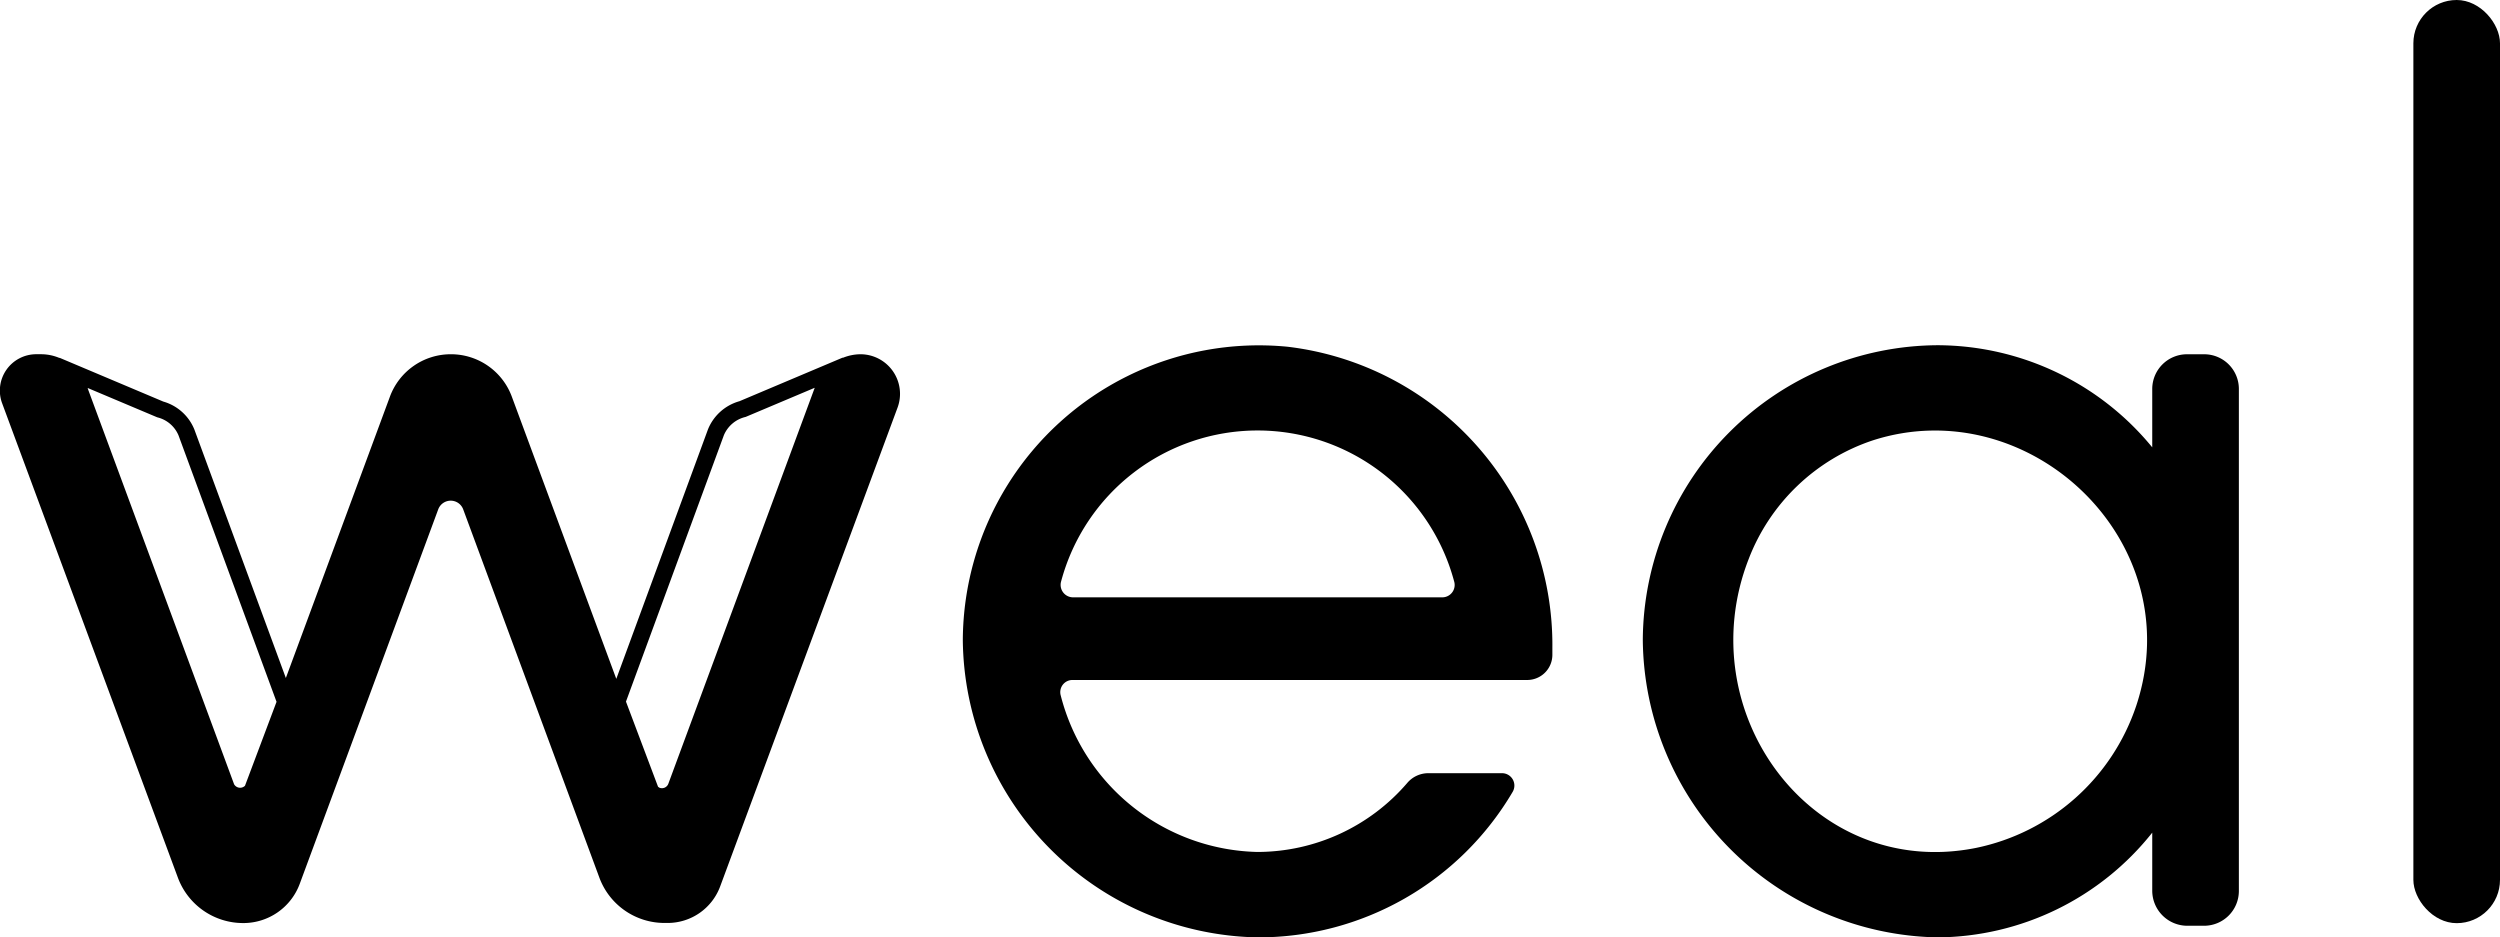
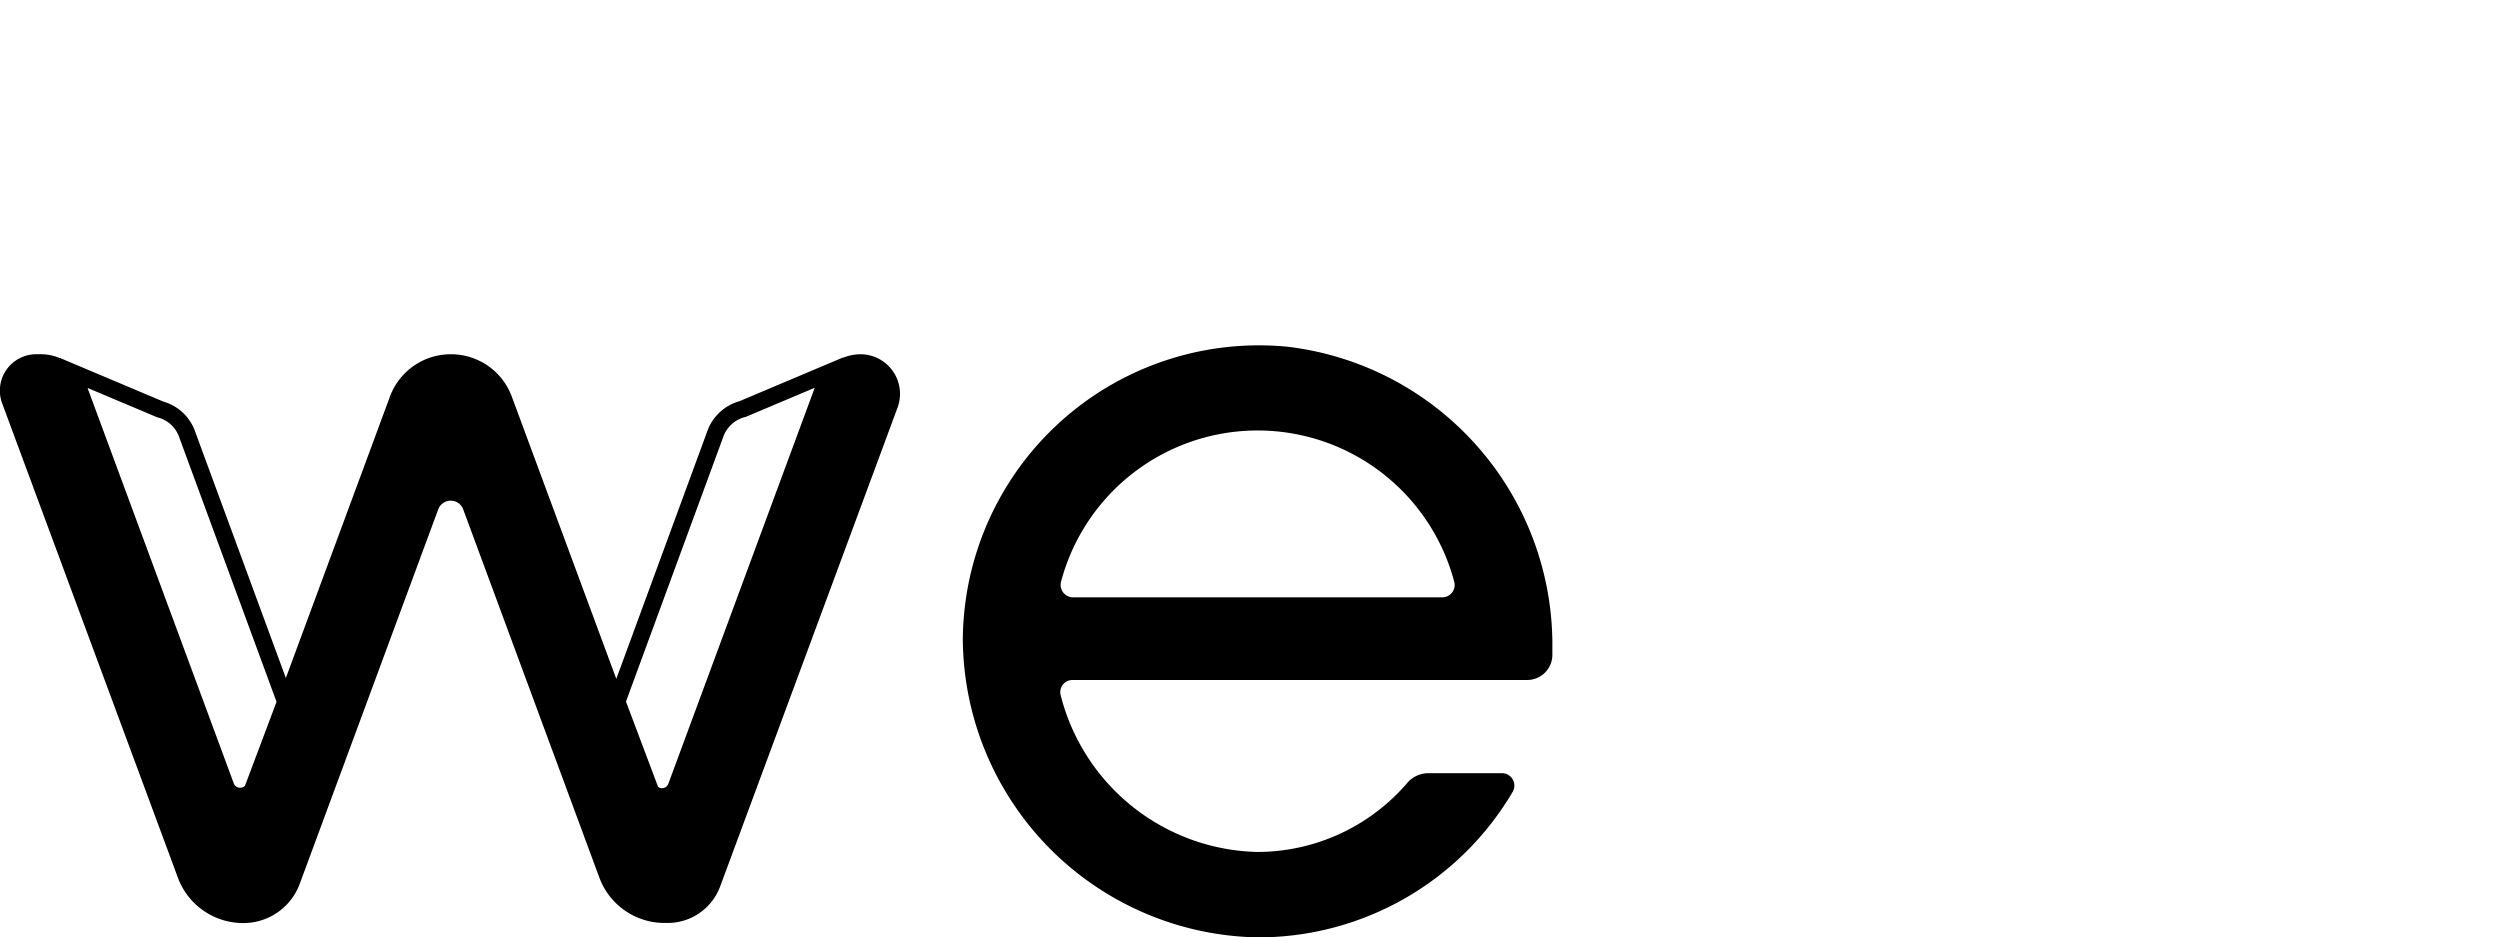
<svg xmlns="http://www.w3.org/2000/svg" width="117.517" height="44.063" viewBox="0 0 117.517 44.063">
  <g id="Group_1143" data-name="Group 1143" transform="translate(-40.897 -10968.507)">
    <path id="Path_109" data-name="Path 109" d="M134.5,60.25a13.918,13.918,0,0,0-15.256,13.787A14.115,14.115,0,0,0,133.1,88.015a13.875,13.875,0,0,0,11.989-6.838.582.582,0,0,0-.495-.88h-3.483a1.3,1.3,0,0,0-.978.462A9.3,9.3,0,0,1,133.1,84a9.77,9.77,0,0,1-9.253-7.355.572.572,0,0,1,.545-.729h21.382a1.183,1.183,0,0,0,1.183-1.183V74.41A14.114,14.114,0,0,0,134.5,60.25Zm7.286,11.781H124.422a.586.586,0,0,1-.556-.754,9.561,9.561,0,0,1,18.472,0A.582.582,0,0,1,141.785,72.031Z" transform="translate(-33.088 10924.555)" />
-     <path id="Path_110" data-name="Path 110" d="M185.9,60.605h-.81a1.632,1.632,0,0,0-1.633,1.632v2.743a13.084,13.084,0,0,0-10.089-4.8,13.93,13.93,0,0,0-13.858,13.857,14.115,14.115,0,0,0,13.858,13.978,13,13,0,0,0,10.089-4.923v2.727a1.65,1.65,0,0,0,1.65,1.65h.788a1.635,1.635,0,0,0,1.634-1.634v-23.6A1.629,1.629,0,0,0,185.9,60.605ZM182.707,77.12a10.093,10.093,0,0,1-7.536,6.69c-7.683,1.536-13.5-6.347-10.685-13.578a9.448,9.448,0,0,1,5.822-5.575C177.659,62.277,185.27,69.389,182.707,77.12Z" transform="translate(-41.39 10924.555)" />
-     <rect id="Rectangle_22" data-name="Rectangle 22" width="4.072" height="43.395" rx="2.036" transform="translate(154.342 10968.507)" />
    <path id="Path_111" data-name="Path 111" d="M102.689,60.716a2.24,2.24,0,0,0-.842.169l0-.013-4.858,2.052a2.25,2.25,0,0,0-1.479,1.322L91.2,75.975,86.288,62.706a3.049,3.049,0,0,0-2.859-1.99h-.01a3.049,3.049,0,0,0-2.859,1.99L75.667,75.935l-4.3-11.68a2.236,2.236,0,0,0-1.46-1.314l-4.878-2.059,0,.011a2.238,2.238,0,0,0-.862-.178h-.232a1.711,1.711,0,0,0-1.605,2.305l8.262,22.3a3.271,3.271,0,0,0,3.067,2.134h.012a2.824,2.824,0,0,0,2.649-1.845l6.509-17.6a.626.626,0,0,1,1.175,0l6.4,17.309a3.263,3.263,0,0,0,3.061,2.131h.15a2.631,2.631,0,0,0,2.468-1.718l8.341-22.514A1.862,1.862,0,0,0,102.689,60.716ZM73.746,81a.326.326,0,0,1-.512-.071L66.386,62.412l-.037-.111,3.273,1.38a1.451,1.451,0,0,1,1,.85l4.607,12.523Zm19.9-.093a.32.32,0,0,1-.413.187.5.5,0,0,1-.071-.05l-1.507-4L96.258,64.52a1.469,1.469,0,0,1,1.023-.858l3.247-1.37Z" transform="translate(-21.333 10924.443)" />
  </g>
</svg>